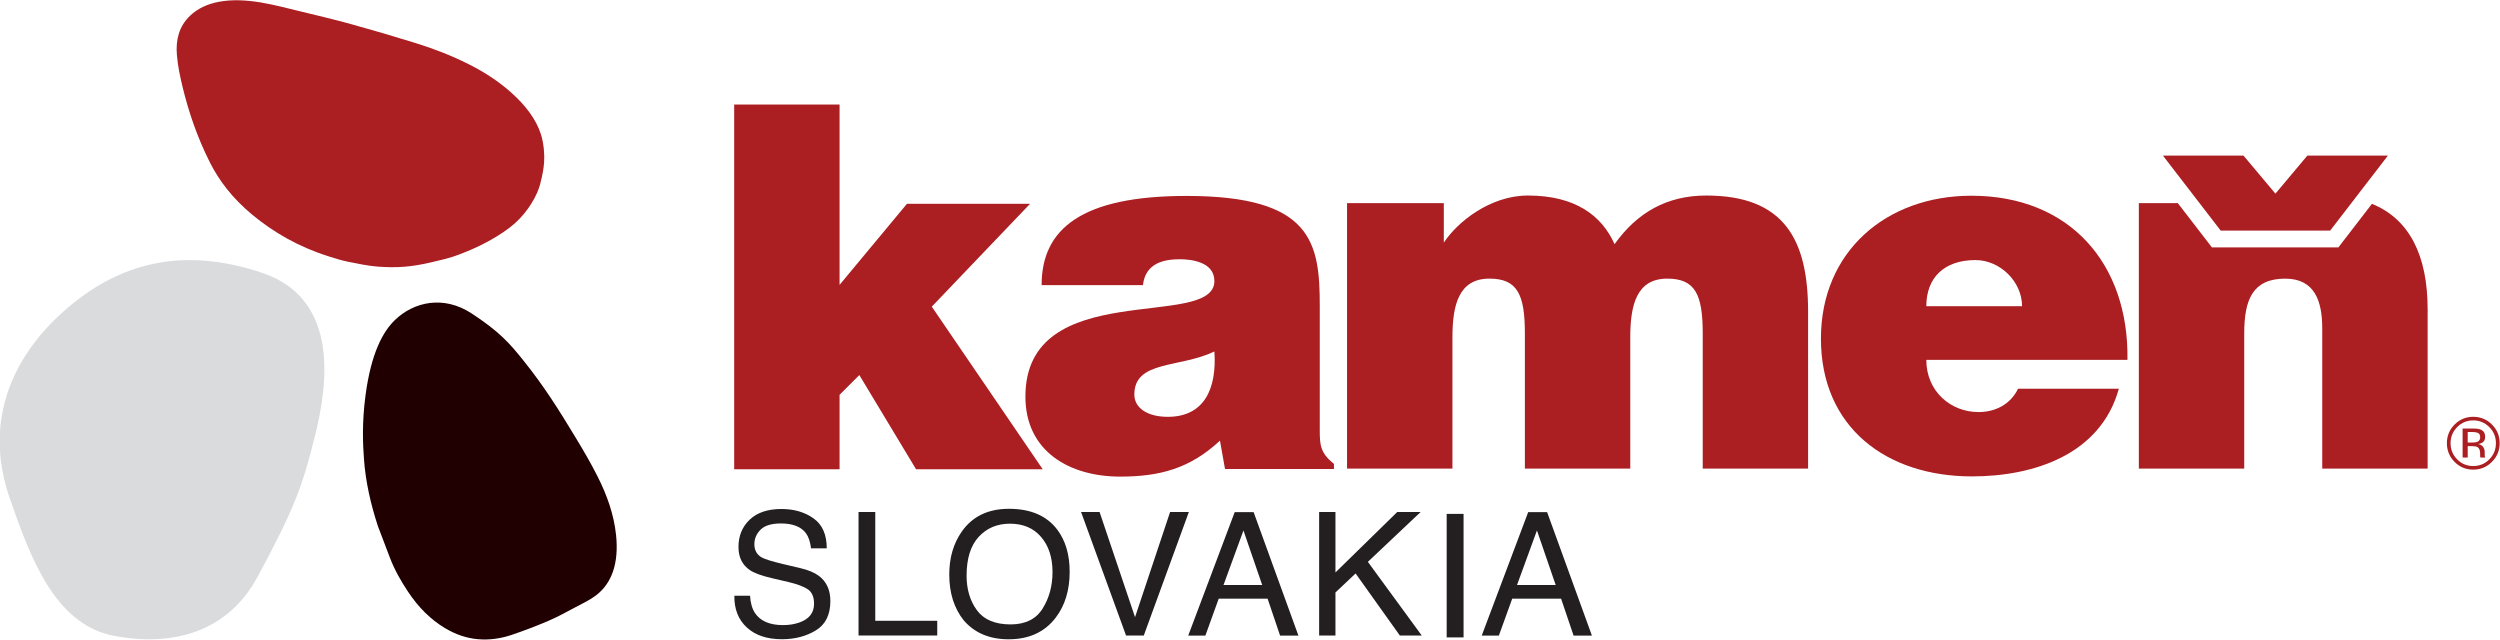
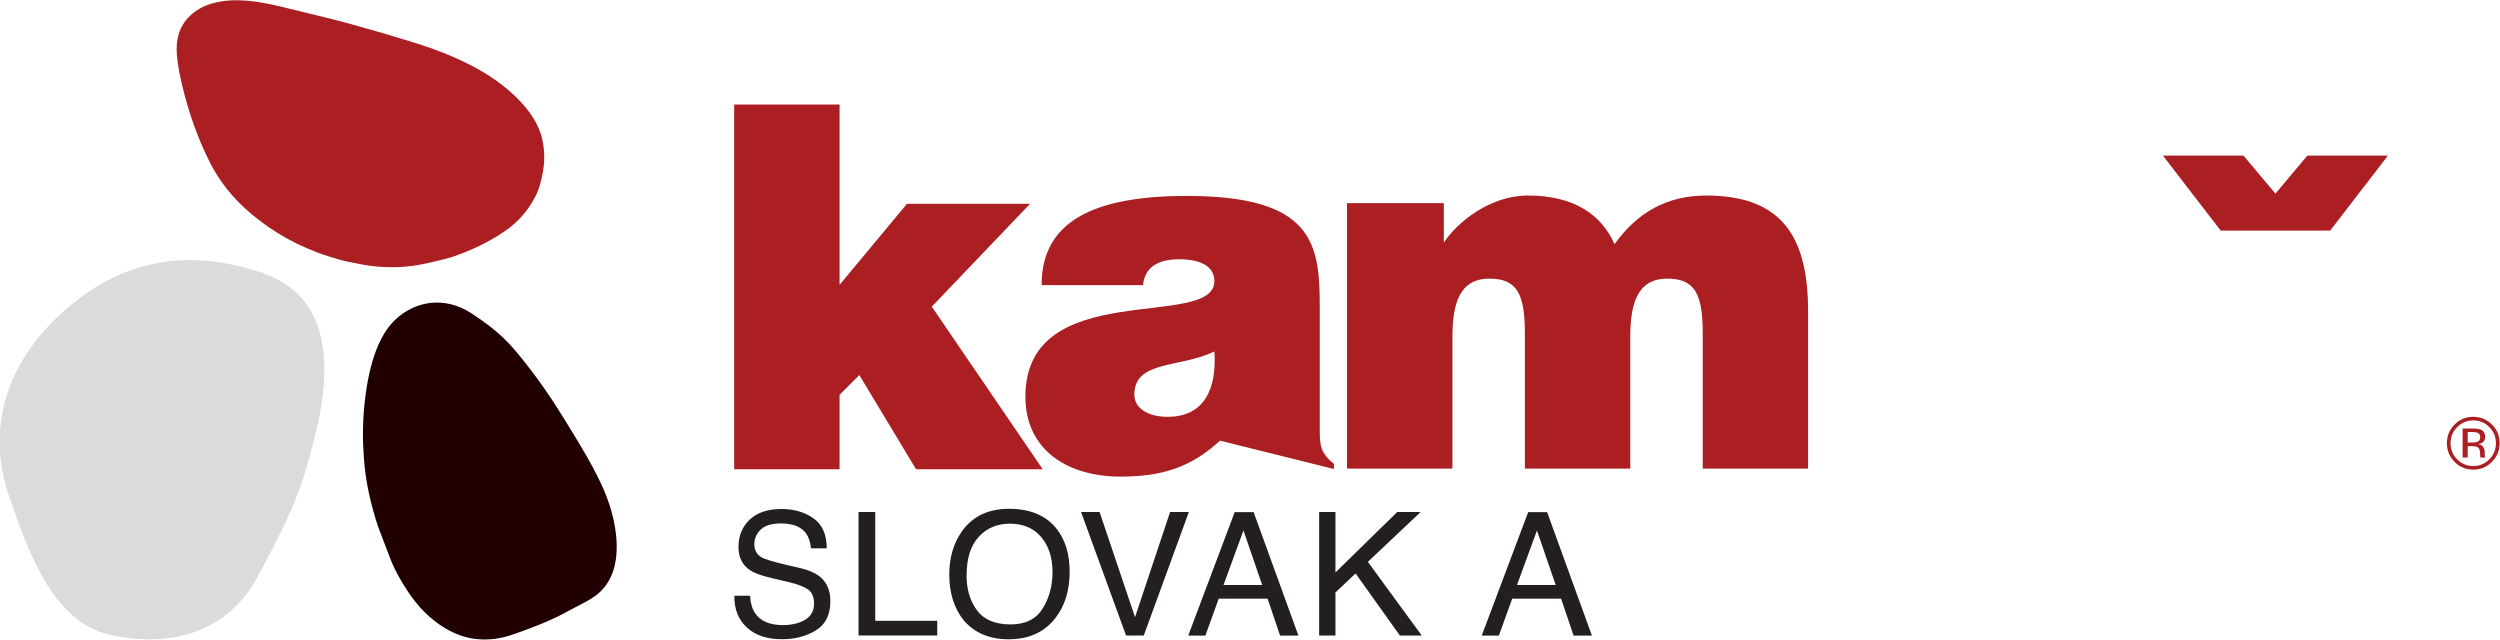
<svg xmlns="http://www.w3.org/2000/svg" width="652px" height="167px" version="1.1" xml:space="preserve" style="fill-rule:evenodd;clip-rule:evenodd;stroke-linejoin:round;stroke-miterlimit:2;">
  <g transform="matrix(1,0,0,1,-506.456,-919.397)">
    <g transform="matrix(4.167,0,0,4.167,0,0)">
      <g transform="matrix(0.261,0,0,0.261,178.874,227.178)">
        <path d="M0,87.475L30.373,87.475L3.766,48.475L27.336,23.811L-2.187,23.811L-18.346,43.252L-18.346,0L-43.617,0L-43.617,87.475L-18.346,87.475L-18.346,69.615L-13.608,64.876L0,87.475Z" style="fill:rgb(171,30,34);fill-rule:nonzero;" />
      </g>
    </g>
    <g transform="matrix(4.167,0,0,4.167,0,0)">
      <g transform="matrix(0.261,0,0,0.261,194.627,236.642)">
-         <path d="M0,38.634C-4.981,38.634 -8.018,36.447 -8.018,33.289C-8.018,25.029 2.916,26.972 11.178,22.961C11.785,31.711 8.869,38.634 0,38.634M2.916,0.849C5.589,0.849 11.178,1.458 11.178,6.076C11.178,17.981 -34.139,4.86 -34.139,33.776C-34.139,47.019 -23.449,52.97 -11.42,52.97C-1.943,52.97 5.345,51.027 12.515,44.345L13.728,51.149L39.85,51.149L39.85,49.933C36.569,47.262 36.448,45.438 36.448,41.792L36.448,12.027C36.448,-3.159 34.626,-14.336 4.495,-14.336C-20.654,-14.336 -30.251,-6.439 -30.251,7.047L-5.953,7.047C-5.345,1.58 -0.608,0.849 2.916,0.849" style="fill:rgb(171,30,34);fill-rule:nonzero;" />
+         <path d="M0,38.634C-4.981,38.634 -8.018,36.447 -8.018,33.289C-8.018,25.029 2.916,26.972 11.178,22.961C11.785,31.711 8.869,38.634 0,38.634M2.916,0.849C5.589,0.849 11.178,1.458 11.178,6.076C11.178,17.981 -34.139,4.86 -34.139,33.776C-34.139,47.019 -23.449,52.97 -11.42,52.97C-1.943,52.97 5.345,51.027 12.515,44.345L39.85,51.149L39.85,49.933C36.569,47.262 36.448,45.438 36.448,41.792L36.448,12.027C36.448,-3.159 34.626,-14.336 4.495,-14.336C-20.654,-14.336 -30.251,-6.439 -30.251,7.047L-5.953,7.047C-5.345,1.58 -0.608,0.849 2.916,0.849" style="fill:rgb(171,30,34);fill-rule:nonzero;" />
      </g>
    </g>
    <g transform="matrix(4.167,0,0,4.167,0,0)">
      <g transform="matrix(0.261,0,0,0.261,228.33,249.967)">
        <path d="M0,-65.485C-9.356,-65.485 -16.526,-61.477 -21.993,-53.823C-25.029,-60.624 -31.346,-65.485 -42.767,-65.485C-51.88,-65.485 -59.774,-59.046 -62.936,-54.186L-62.936,-63.664L-86.141,-63.664L-86.141,0L-60.868,0L-60.868,-31.468C-60.868,-39.122 -59.412,-45.56 -52.002,-45.56C-45.317,-45.56 -43.498,-41.793 -43.498,-32.439L-43.498,0L-18.225,0L-18.225,-31.468C-18.225,-39.122 -16.769,-45.56 -9.356,-45.56C-2.674,-45.56 -0.85,-41.793 -0.85,-32.439L-0.85,0L24.417,0L24.417,-37.663C24.417,-55.035 18.588,-65.485 0,-65.485" style="fill:rgb(171,30,34);fill-rule:nonzero;" />
      </g>
    </g>
    <g transform="matrix(4.167,0,0,4.167,0,0)">
      <g transform="matrix(0.261,0,0,0.261,242.102,243.542)">
-         <path d="M0,-14.336C0,-21.14 4.255,-25.392 11.784,-25.392C17.738,-25.392 22.961,-20.168 22.961,-14.336L0,-14.336ZM10.815,-40.821C-9.597,-40.821 -25.27,-27.457 -25.27,-6.56C-25.27,14.823 -9.478,26.485 10.934,26.485C25.76,26.485 41.793,21.262 46.166,5.467L21.993,5.467C20.168,9.234 16.526,11.056 12.515,11.056C5.835,11.056 0,6.076 0,-1.456L48.234,-1.456C48.597,-24.542 34.383,-40.821 10.815,-40.821" style="fill:rgb(171,30,34);fill-rule:nonzero;" />
-       </g>
+         </g>
    </g>
    <g transform="matrix(4.167,0,0,4.167,0,0)">
      <g transform="matrix(0.261,0,0,0.261,269.993,249.925)">
-         <path d="M0,-63.338L-6.8,-54.511L-8.048,-52.89L-38.38,-52.89L-39.628,-54.511L-46.553,-63.501L-55.899,-63.501L-55.899,0.163L-30.627,0.163L-30.627,-32.276C-30.627,-40.415 -28.564,-45.397 -20.786,-45.397C-13.62,-45.397 -11.92,-39.808 -11.92,-33.492L-11.92,0.163L13.353,0.163L13.353,-37.987C13.353,-50.92 9.023,-59.654 0,-63.338" style="fill:rgb(171,30,34);fill-rule:nonzero;" />
-       </g>
+         </g>
    </g>
    <g transform="matrix(4.167,0,0,4.167,0,0)">
      <g transform="matrix(0.261,0,0,0.261,260.527,230.378)">
        <path d="M0,17.982L26.242,17.982L32.069,10.417L40.093,0L20.775,0L13.121,9.113L9.627,4.953L5.467,0L-13.851,0L0,17.982Z" style="fill:rgb(171,30,34);fill-rule:nonzero;" />
      </g>
    </g>
    <g transform="matrix(4.167,0,0,4.167,0,0)">
      <g transform="matrix(0.261,0,0,0.261,172.796,256.456)">
        <path d="M0,0.869C-1.054,0.076 -2.552,-0.549 -4.493,-1.007L-8.516,-1.954C-11.225,-2.598 -12.964,-3.137 -13.732,-3.567C-14.904,-4.238 -15.49,-5.302 -15.49,-6.752C-15.49,-8.07 -14.995,-9.226 -14.002,-10.219C-13.01,-11.215 -11.379,-11.713 -9.111,-11.713C-6.302,-11.713 -4.311,-10.939 -3.138,-9.394C-2.508,-8.547 -2.095,-7.329 -1.901,-5.746L1.869,-5.746C1.869,-9.037 0.812,-11.432 -1.3,-12.931C-3.413,-14.43 -5.98,-15.18 -9,-15.18C-12.283,-15.18 -14.822,-14.325 -16.613,-12.62C-18.405,-10.912 -19.301,-8.728 -19.301,-6.068C-19.301,-3.607 -18.389,-1.759 -16.566,-0.522C-15.512,0.19 -13.715,0.842 -11.176,1.432L-7.288,2.341C-5.18,2.837 -3.631,3.424 -2.64,4.095C-1.664,4.78 -1.176,5.93 -1.176,7.543C-1.176,9.692 -2.328,11.186 -4.633,12.017C-5.824,12.447 -7.145,12.664 -8.594,12.664C-11.831,12.664 -14.091,11.681 -15.373,9.719C-16.046,8.672 -16.428,7.308 -16.519,5.627L-20.289,5.627C-20.329,8.826 -19.333,11.359 -17.3,13.227C-15.268,15.11 -12.456,16.049 -8.865,16.049C-5.785,16.049 -3.081,15.346 -0.755,13.933C1.572,12.523 2.736,10.176 2.736,6.896C2.736,4.263 1.824,2.252 0,0.869" style="fill:rgb(35,31,32);fill-rule:nonzero;" />
      </g>
    </g>
    <g transform="matrix(4.167,0,0,4.167,0,0)">
      <g transform="matrix(0.261,0,0,0.261,176.32,260.412)">
        <path d="M0,-29.617L-4.012,-29.617L-4.012,0L14.86,0L14.86,-3.53L0,-3.53L0,-29.617Z" style="fill:rgb(35,31,32);fill-rule:nonzero;" />
      </g>
    </g>
    <g transform="matrix(4.167,0,0,4.167,0,0)">
      <g transform="matrix(0.261,0,0,0.261,186.795,254.406)">
        <path d="M0,16.545C-1.579,19.081 -4.137,20.35 -7.671,20.35C-11.394,20.35 -14.086,19.224 -15.746,16.97C-17.406,14.715 -18.236,11.949 -18.236,8.667C-18.236,4.564 -17.268,1.459 -15.332,-0.646C-13.397,-2.752 -10.897,-3.805 -7.832,-3.805C-4.674,-3.805 -2.184,-2.741 -0.363,-0.617C1.459,1.511 2.369,4.315 2.369,7.798C2.369,11.094 1.579,14.012 0,16.545M-8.075,-7.372C-13.075,-7.372 -16.852,-5.545 -19.405,-1.889C-21.394,0.961 -22.389,4.388 -22.389,8.393C-22.389,12.829 -21.227,16.499 -18.902,19.403C-16.294,22.413 -12.712,23.917 -8.155,23.917C-3.276,23.917 0.48,22.199 3.115,18.756C5.36,15.828 6.482,12.15 6.482,7.727C6.482,3.643 5.501,0.29 3.539,-2.332C1.024,-5.691 -2.846,-7.372 -8.075,-7.372" style="fill:rgb(35,31,32);fill-rule:nonzero;" />
      </g>
    </g>
    <g transform="matrix(4.167,0,0,4.167,0,0)">
      <g transform="matrix(0.261,0,0,0.261,194.773,260.412)">
        <path d="M0,-29.617L-8.408,-4.396L-16.915,-29.617L-21.351,-29.617L-10.565,0L-6.31,0L4.497,-29.617L0,-29.617Z" style="fill:rgb(35,31,32);fill-rule:nonzero;" />
      </g>
    </g>
    <g transform="matrix(4.167,0,0,4.167,0,0)">
      <g transform="matrix(0.261,0,0,0.261,198.116,255.858)">
        <path d="M0,5.34L4.78,-7.743L9.275,5.34L0,5.34ZM2.682,-12.138L-8.467,17.478L-4.355,17.478L-1.149,8.607L10.566,8.607L13.569,17.478L17.964,17.478L7.218,-12.138L2.682,-12.138Z" style="fill:rgb(35,31,32);fill-rule:nonzero;" />
      </g>
    </g>
    <g transform="matrix(4.167,0,0,4.167,0,0)">
      <g transform="matrix(0.261,0,0,0.261,210.453,260.412)">
        <path d="M0,-29.617L-5.61,-29.617L-20.425,-15.121L-20.425,-29.617L-24.339,-29.617L-24.339,0L-20.425,0L-20.425,-10.323L-15.6,-14.883L-4.988,0L0.263,0L-12.655,-17.665L0,-29.617Z" style="fill:rgb(35,31,32);fill-rule:nonzero;" />
      </g>
    </g>
    <g transform="matrix(4.167,0,0,4.167,0,0)">
      <g transform="matrix(0.261,0,0,0.261,89.882,194.853)">
-         <rect x="468.201" y="222.021" width="4.052" height="29.617" style="fill:rgb(35,31,32);" />
-       </g>
+         </g>
    </g>
    <g transform="matrix(4.167,0,0,4.167,0,0)">
      <g transform="matrix(0.261,0,0,0.261,216.485,255.858)">
        <path d="M0,5.34L4.78,-7.743L9.275,5.34L0,5.34ZM2.682,-12.138L-8.466,17.478L-4.355,17.478L-1.148,8.607L10.566,8.607L13.57,17.478L17.965,17.478L7.218,-12.138L2.682,-12.138Z" style="fill:rgb(35,31,32);fill-rule:nonzero;" />
      </g>
    </g>
    <g transform="matrix(4.167,0,0,4.167,0,0)">
      <g transform="matrix(0.261,0,0,0.261,277.338,247.368)">
        <path d="M0,7.735C-1.058,8.807 -2.344,9.34 -3.857,9.34C-5.37,9.34 -6.655,8.807 -7.713,7.735C-8.766,6.666 -9.291,5.372 -9.291,3.854C-9.291,2.349 -8.763,1.064 -7.705,-0C-6.642,-1.072 -5.359,-1.605 -3.857,-1.605C-2.349,-1.605 -1.066,-1.072 0,-0C1.055,1.064 1.586,2.349 1.586,3.854C1.586,5.372 1.055,6.666 0,7.735M0.628,-0.622C-0.609,-1.851 -2.103,-2.468 -3.857,-2.468C-5.6,-2.468 -7.085,-1.851 -8.317,-0.622C-9.554,0.614 -10.171,2.103 -10.171,3.846C-10.171,5.605 -9.559,7.104 -8.333,8.341C-7.104,9.584 -5.61,10.203 -3.857,10.203C-2.103,10.203 -0.609,9.584 0.628,8.341C1.865,7.099 2.482,5.6 2.482,3.846C2.482,2.097 1.865,0.609 0.628,-0.622" style="fill:rgb(171,30,34);fill-rule:nonzero;" />
      </g>
    </g>
    <g transform="matrix(4.167,0,0,4.167,0,0)">
      <g transform="matrix(0.261,0,0,0.261,276.58,248.437)">
        <path d="M0,-0.549C-0.26,-0.446 -0.65,-0.395 -1.169,-0.395L-2.276,-0.395L-2.276,-2.914L-1.229,-2.914C-0.549,-2.914 -0.054,-2.828 0.254,-2.655C0.563,-2.481 0.717,-2.143 0.717,-1.637C0.717,-1.101 0.479,-0.738 0,-0.549M1.813,2.756C1.8,2.572 1.794,2.398 1.794,2.239L1.794,1.73C1.794,1.378 1.67,1.021 1.418,0.653C1.166,0.285 0.769,0.057 0.225,-0.029C0.655,-0.097 0.988,-0.211 1.229,-0.365C1.681,-0.66 1.908,-1.117 1.908,-1.737C1.908,-2.614 1.548,-3.201 0.828,-3.499C0.428,-3.667 -0.206,-3.751 -1.069,-3.751L-3.499,-3.751L-3.499,3.202L-2.276,3.202L-2.276,0.469L-1.31,0.469C-0.66,0.469 -0.206,0.542 0.054,0.691C0.49,0.95 0.709,1.481 0.709,2.282L0.709,2.834L0.733,3.056C0.739,3.086 0.747,3.11 0.752,3.134C0.758,3.156 0.763,3.18 0.769,3.202L1.916,3.202L1.873,3.115C1.843,3.059 1.824,2.94 1.813,2.756" style="fill:rgb(171,30,34);fill-rule:nonzero;" />
      </g>
    </g>
    <g transform="matrix(4.167,0,0,4.167,0,0)">
      <g transform="matrix(0.261,0,0,0.261,137.972,259.454)">
        <path d="M0,-83.257C-19.012,-89.691 -34.519,-85.862 -47.826,-73.955C-60.662,-62.47 -66.743,-46.932 -60.662,-29.366C-55.759,-15.201 -49.853,1.035 -35.666,3.737C-21.509,6.434 -8.341,2.865 -1.168,-10.445C7.571,-26.664 9.598,-32.069 12.682,-44.655C15.283,-55.269 19.012,-76.823 0,-83.257" style="fill:rgb(218,219,221);fill-rule:nonzero;" />
      </g>
    </g>
    <g transform="matrix(4.167,0,0,4.167,0,0)">
      <g transform="matrix(0.261,0,0,0.261,148.569,220.826)">
        <path d="M0,62.148C4.835,61.019 5.373,60.782 8.475,59.539C11.577,58.296 16.574,55.767 19.848,52.876C23.121,49.984 25.306,46.043 25.969,43.43C26.631,40.818 26.808,39.627 26.922,38.055C27.037,36.484 26.871,33.714 26.138,31.441C25.009,27.96 22.566,24.615 18.945,21.4C16.119,18.889 12.8,16.68 8.999,14.758C4.879,12.669 0.519,10.975 -3.985,9.578C-9.084,7.998 -14.214,6.488 -19.365,5.064C-23.396,3.949 -27.465,2.991 -31.527,2.006C-34.635,1.253 -37.76,0.428 -40.843,-0.103C-48.532,-1.413 -54.375,-0.408 -58.001,3.067C-60.674,5.632 -61.429,8.875 -61.146,12.393C-60.957,14.926 -60.402,17.535 -59.777,20.139C-58.325,26.115 -56.294,32.134 -53.237,38.207C-51.046,42.554 -47.881,46.77 -43.126,50.722C-37.955,55.014 -31.911,58.511 -24.572,60.811C-23.103,61.266 -21.631,61.737 -20.164,62.029C-17.754,62.511 -15.286,63.041 -12.962,63.214C-8.207,63.561 -4.835,63.277 0,62.148" style="fill:rgb(171,30,34);" />
      </g>
    </g>
    <g transform="matrix(4.167,0,0,4.167,0,0)">
      <g transform="matrix(0.261,0,0,0.261,158.943,249.346)">
        <path d="M0,4.284C-1.601,1.096 -3.402,-1.968 -5.222,-4.977C-9.393,-11.879 -12.782,-17.269 -17.635,-23.348C-21.114,-27.7 -23.46,-30.399 -30.2,-34.824C-36.94,-39.249 -44.071,-37.624 -48.597,-33.26C-51.458,-30.501 -54.285,-25.401 -55.639,-15.332C-56.567,-8.429 -56.27,-3.234 -56.023,0.154C-55.639,5.513 -54.423,10.839 -52.704,16.127C-51.735,18.65 -50.77,21.167 -49.827,23.689C-48.698,26.661 -47.175,29.319 -45.502,31.836C-42.968,35.69 -39.982,38.591 -36.637,40.605C-34.016,42.174 -31.38,43.056 -28.742,43.278C-25.88,43.533 -23.141,43.111 -20.561,42.233C-17.601,41.227 -14.692,40.123 -11.835,38.894C-9.584,37.93 -7.418,36.74 -5.248,35.581C-3.591,34.704 -1.868,33.903 -0.34,32.74C3.441,29.827 5.114,25.01 4.426,18.319C3.908,13.372 2.236,8.695 0,4.284" style="fill:rgb(32,0,0);fill-rule:nonzero;" />
      </g>
    </g>
  </g>
</svg>